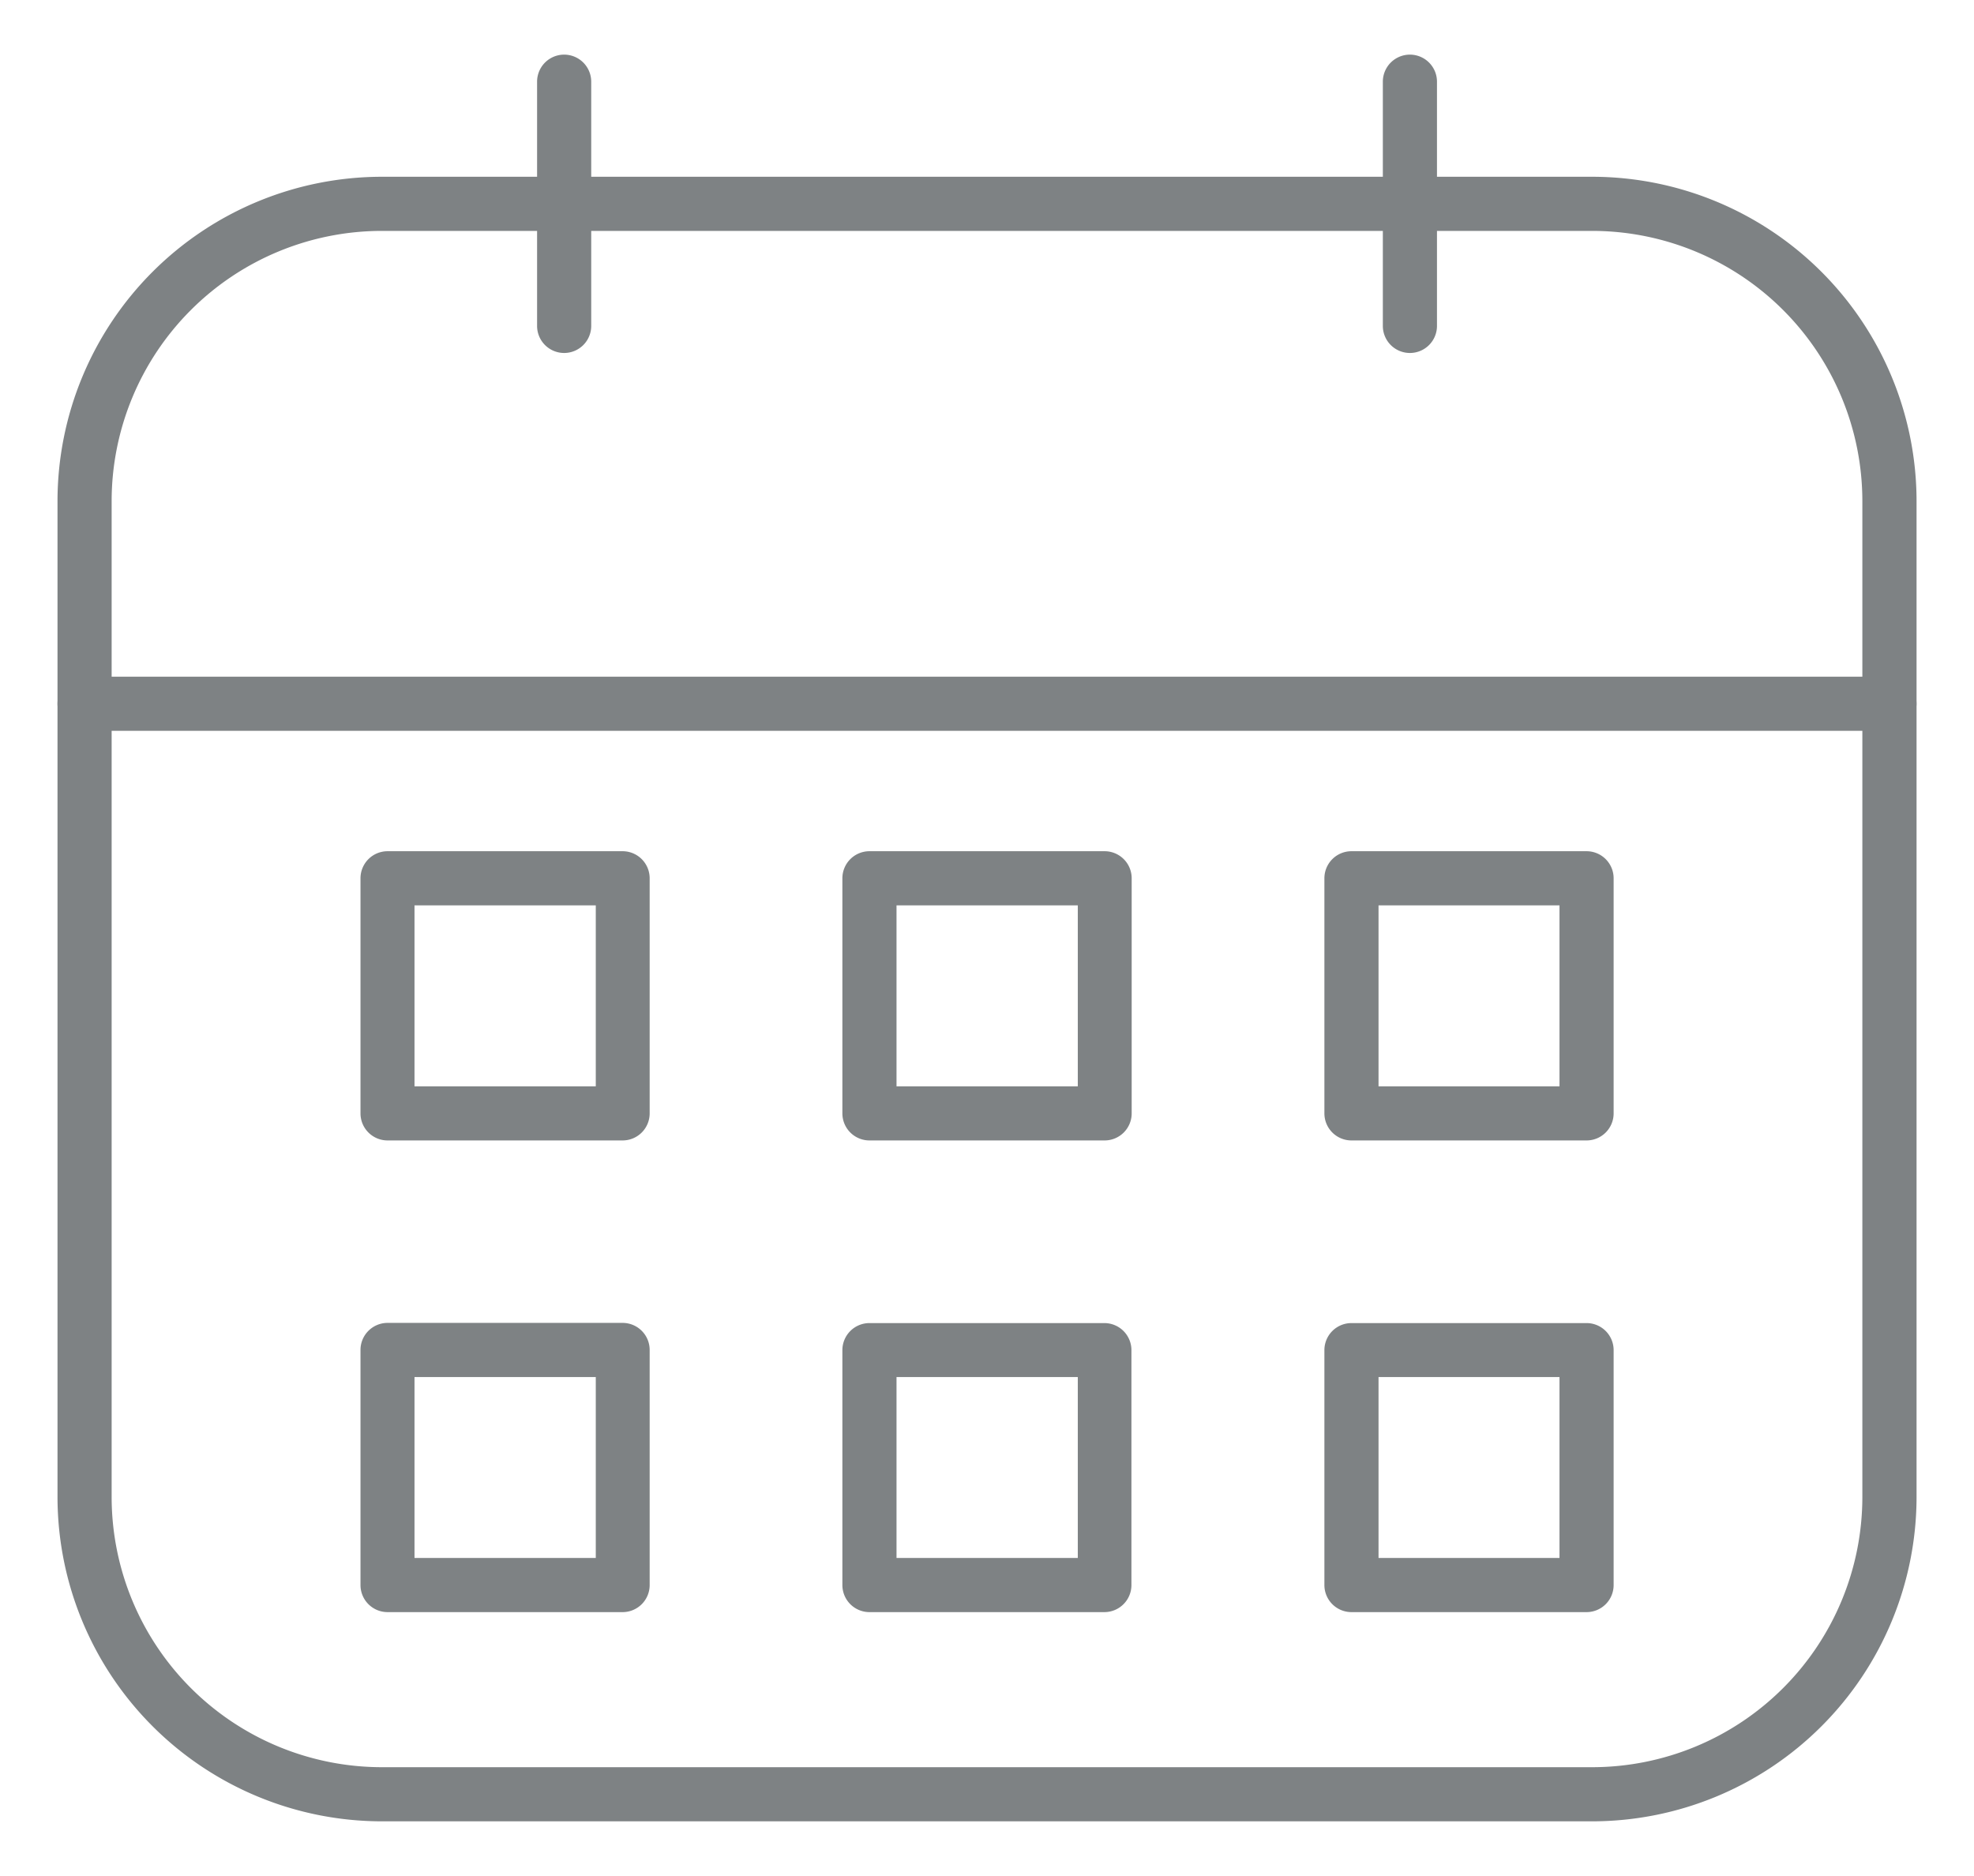
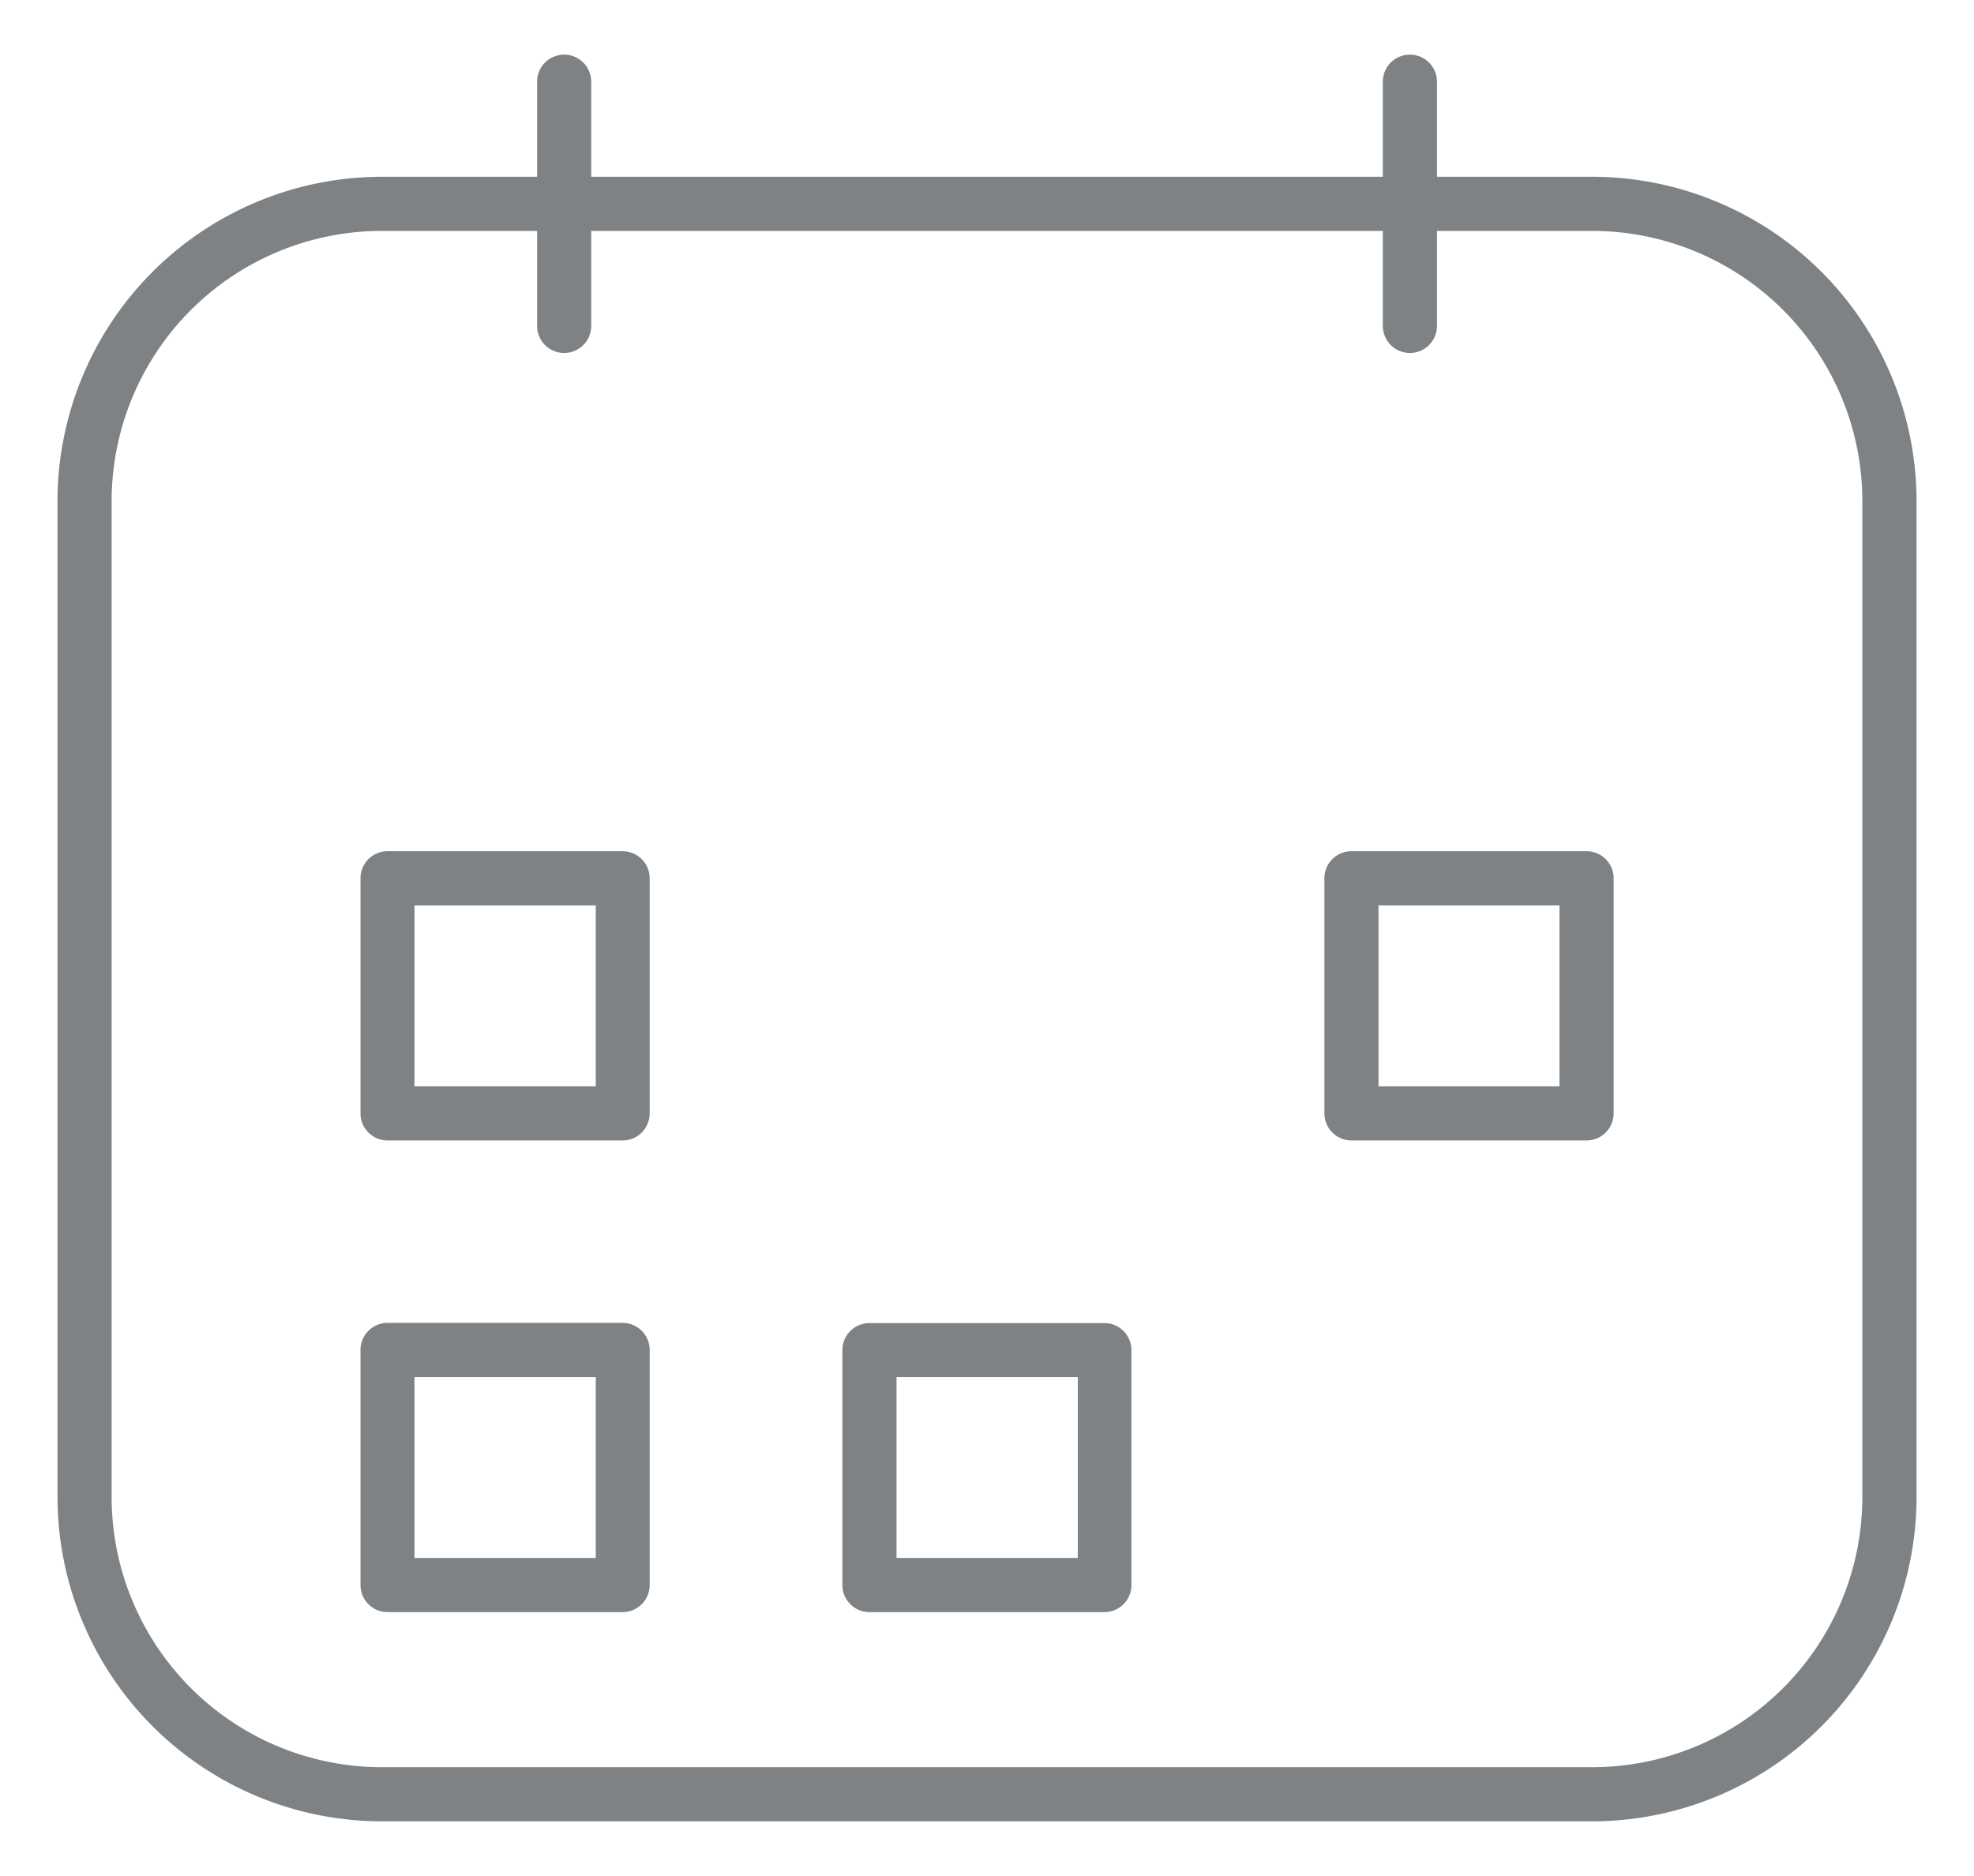
<svg xmlns="http://www.w3.org/2000/svg" id="Layer_1" data-name="Layer 1" viewBox="0 0 315.79 300.13">
  <defs>
    <style>.cls-1{fill:#7e8284;}</style>
  </defs>
  <title>Lich-icon</title>
  <path class="cls-1" d="M254.72,291.38H61.07A51.93,51.93,0,0,1,9.2,239.51V80.15A51.92,51.92,0,0,1,61.07,28.28H254.72A51.93,51.93,0,0,1,306.6,80.15V239.51A51.93,51.93,0,0,1,254.72,291.38ZM61.07,36.94A43.25,43.25,0,0,0,17.86,80.15V239.51a43.25,43.25,0,0,0,43.21,43.21H254.72a43.25,43.25,0,0,0,43.21-43.21V80.15a43.25,43.25,0,0,0-43.21-43.21Z" />
  <path class="cls-1" d="M90.25,56.47a4.33,4.33,0,0,1-4.33-4.33V13.07a4.33,4.33,0,1,1,8.66,0V52.14A4.33,4.33,0,0,1,90.25,56.47Z" />
  <path class="cls-1" d="M225.55,56.47a4.33,4.33,0,0,1-4.33-4.33V13.07a4.33,4.33,0,1,1,8.66,0V52.14A4.33,4.33,0,0,1,225.55,56.47Z" />
-   <path class="cls-1" d="M302.26,116.92H13.53a4.33,4.33,0,0,1,0-8.66H302.26a4.33,4.33,0,1,1,0,8.66Z" />
  <path class="cls-1" d="M99.6,182.45H62a4.33,4.33,0,0,1-4.33-4.33V140.51A4.33,4.33,0,0,1,62,136.18H99.6a4.33,4.33,0,0,1,4.33,4.33v37.61A4.33,4.33,0,0,1,99.6,182.45Zm-33.29-8.66h29V144.84h-29Z" />
-   <path class="cls-1" d="M176.7,182.45H139.09a4.33,4.33,0,0,1-4.33-4.33V140.51a4.33,4.33,0,0,1,4.33-4.33H176.7a4.33,4.33,0,0,1,4.34,4.33v37.61A4.33,4.33,0,0,1,176.7,182.45Zm-33.28-8.66h29V144.84h-29Z" />
  <path class="cls-1" d="M253.81,182.45H216.2a4.33,4.33,0,0,1-4.33-4.33V140.51a4.33,4.33,0,0,1,4.33-4.33h37.61a4.33,4.33,0,0,1,4.33,4.33v37.61A4.33,4.33,0,0,1,253.81,182.45Zm-33.28-8.66h28.95V144.84H220.53Z" />
  <path class="cls-1" d="M99.6,257.91H62a4.33,4.33,0,0,1-4.33-4.33V216A4.33,4.33,0,0,1,62,211.64H99.6a4.33,4.33,0,0,1,4.33,4.33v37.61A4.33,4.33,0,0,1,99.6,257.91Zm-33.29-8.66h29V220.3h-29Z" />
  <path class="cls-1" d="M176.7,257.91H139.09a4.33,4.33,0,0,1-4.33-4.33V216a4.33,4.33,0,0,1,4.33-4.33H176.7A4.33,4.33,0,0,1,181,216v37.61A4.33,4.33,0,0,1,176.7,257.91Zm-33.28-8.66h29V220.3h-29Z" />
-   <path class="cls-1" d="M253.81,257.91H216.2a4.33,4.33,0,0,1-4.33-4.33V216a4.33,4.33,0,0,1,4.33-4.33h37.61a4.33,4.33,0,0,1,4.33,4.33v37.61A4.33,4.33,0,0,1,253.81,257.91Zm-33.28-8.66h28.95V220.3H220.53Z" />
</svg>